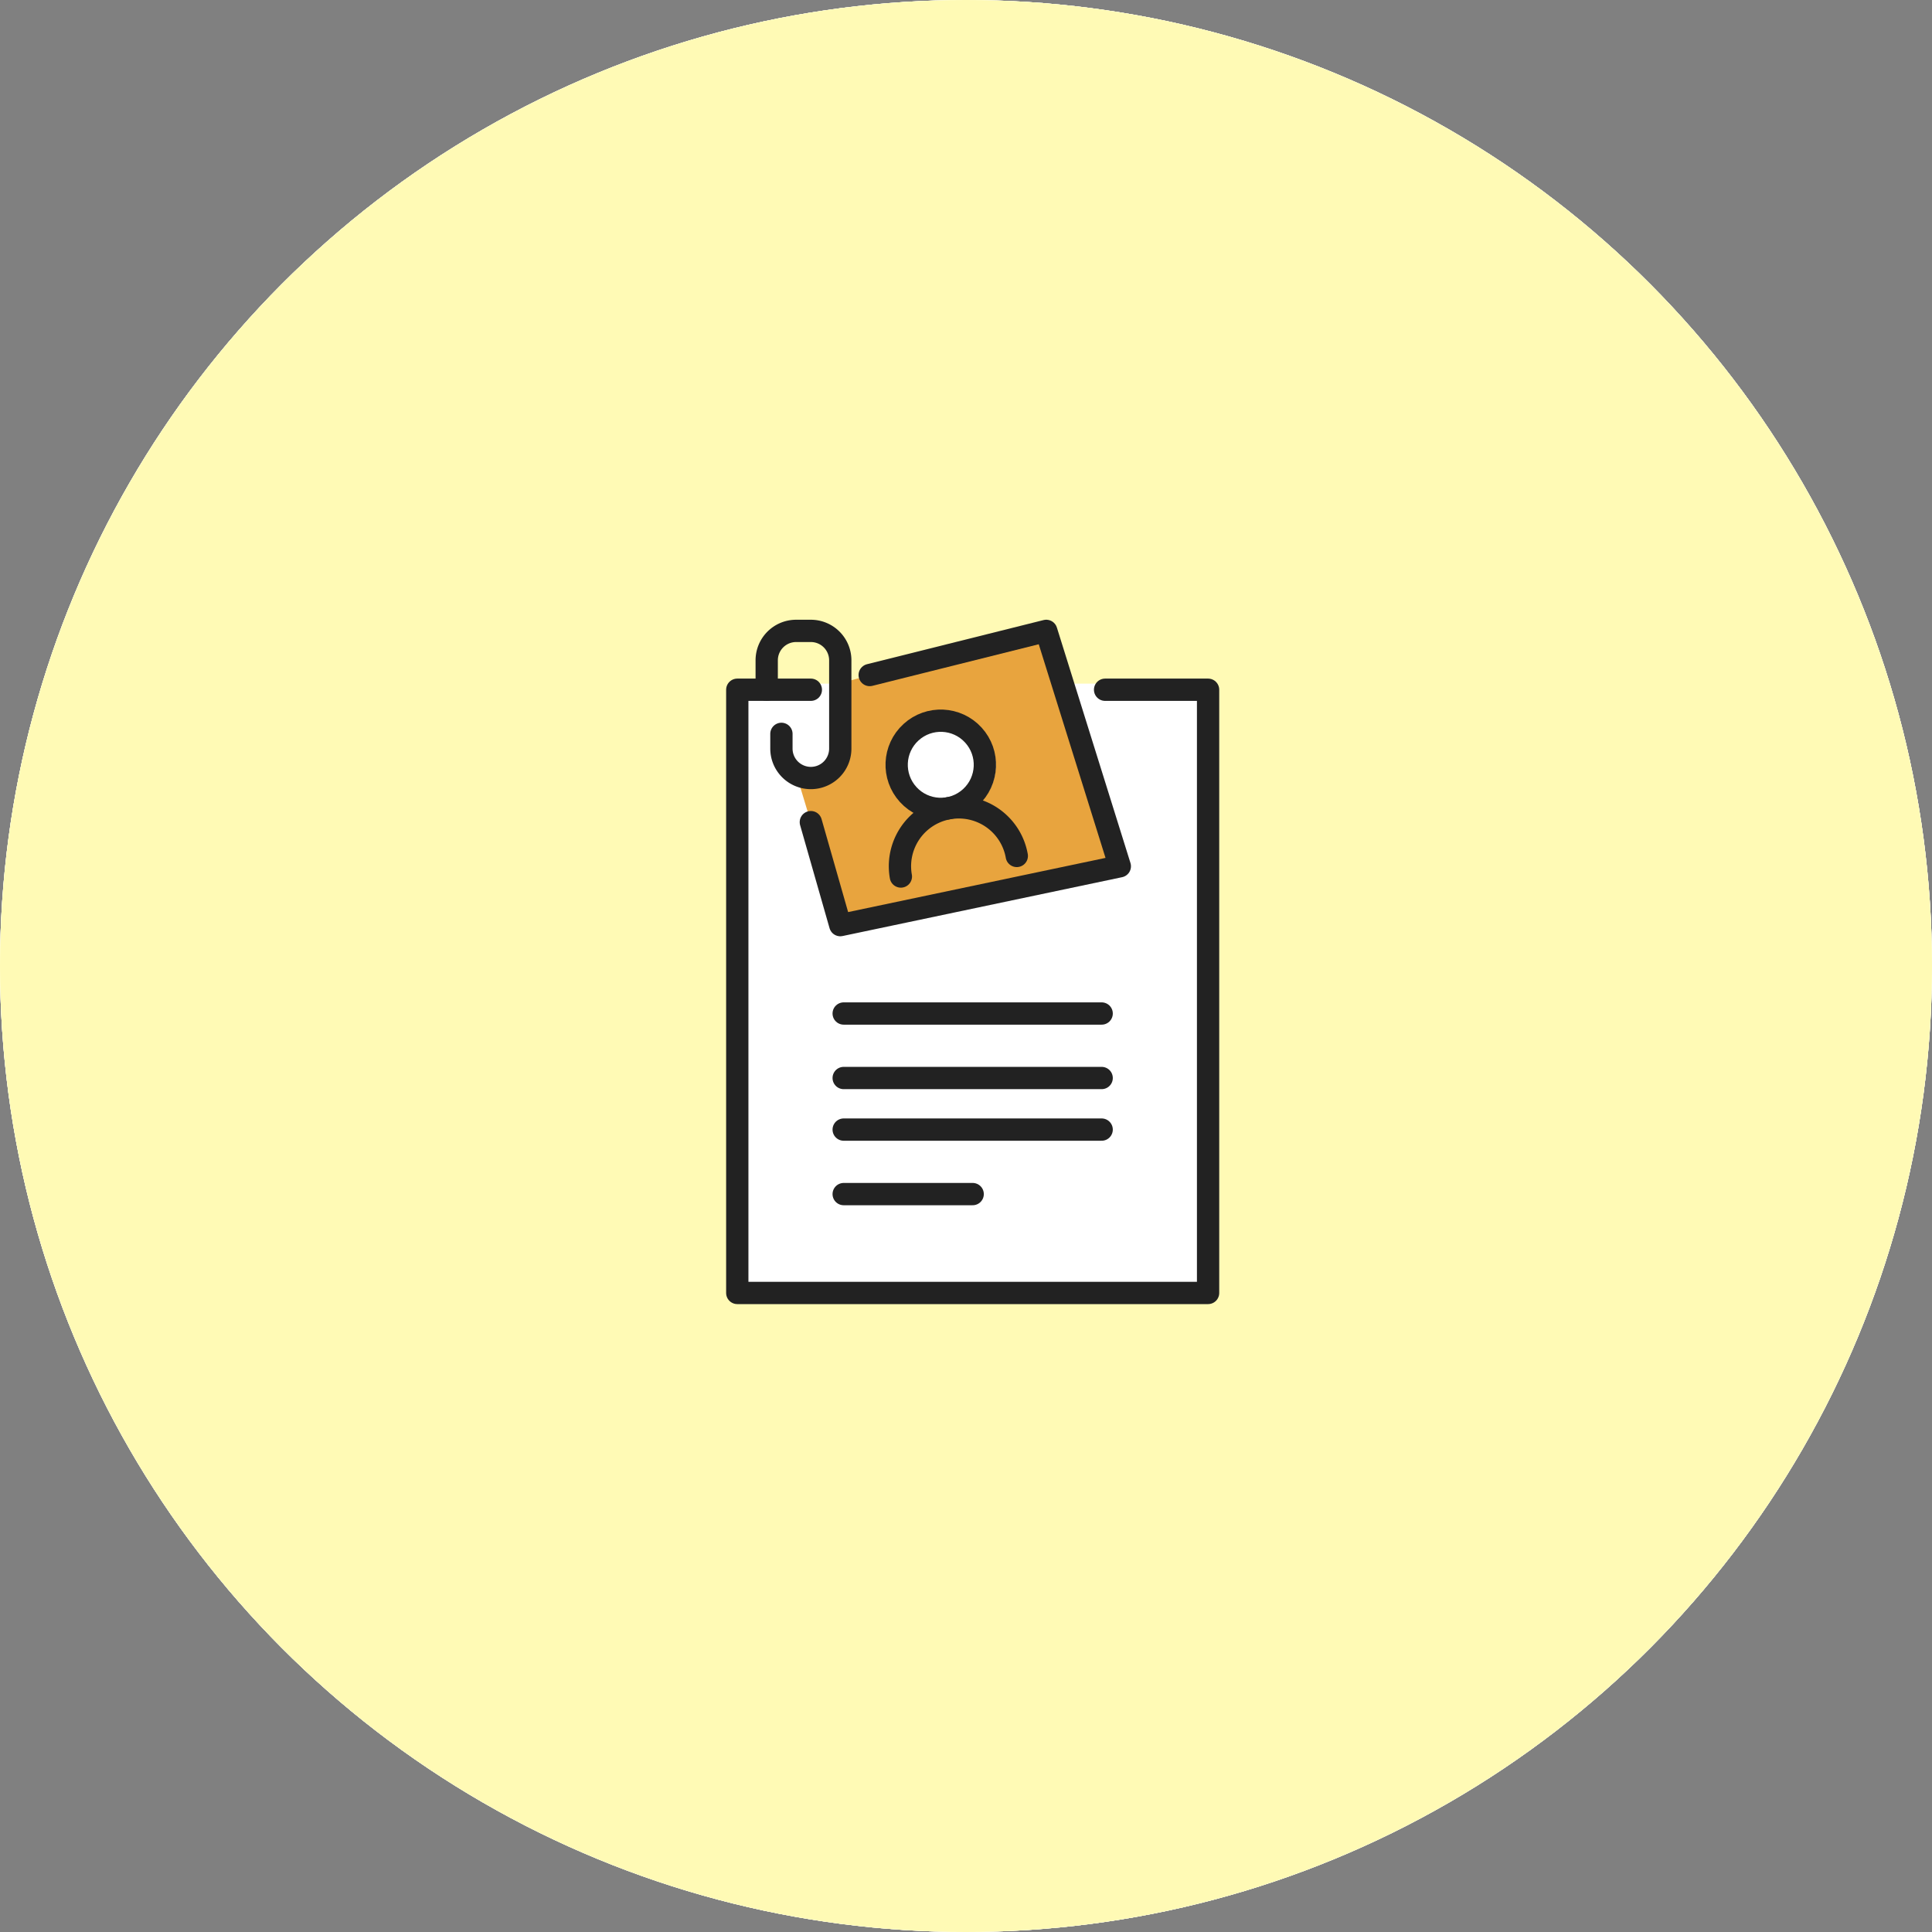
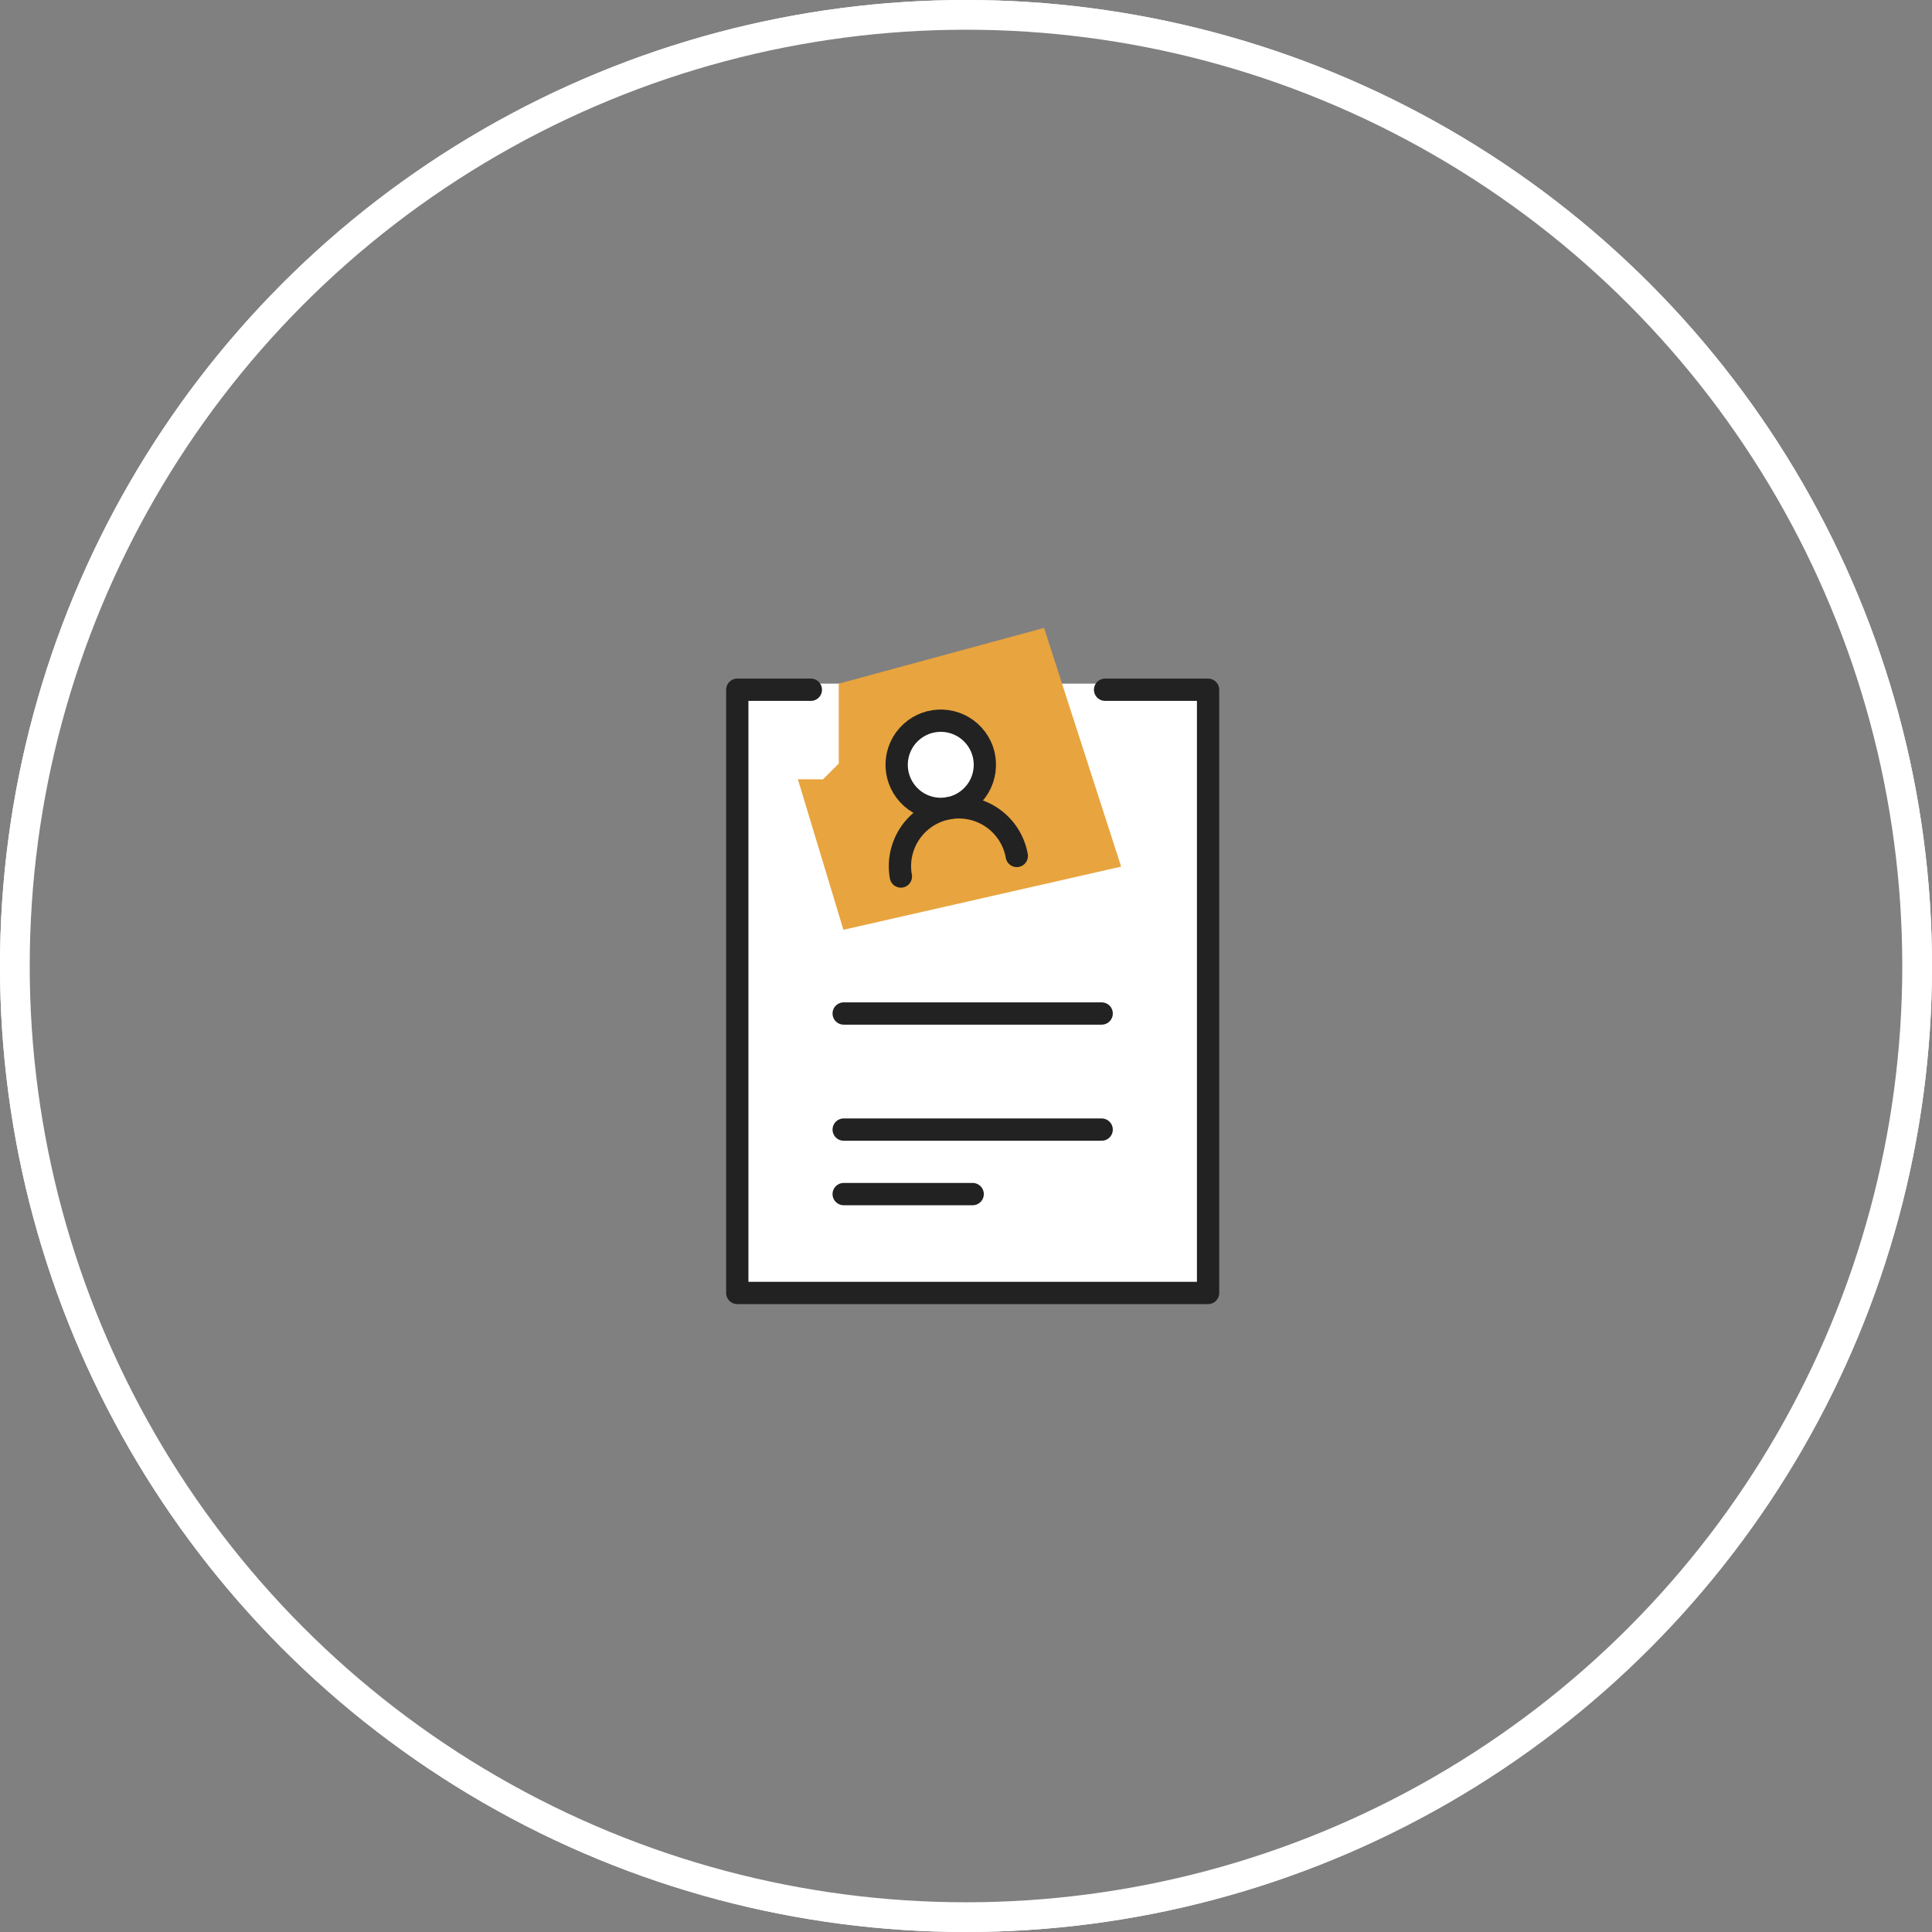
<svg xmlns="http://www.w3.org/2000/svg" width="130" height="130" viewBox="0 0 130 130">
  <rect x="0" y="0" width="130" height="130" fill="#808080" stroke="none" />
  <defs>
    <radialGradient id="radial-gradient" cx="0.487" cy="0.264" r="0.722" gradientUnits="objectBoundingBox">
      <stop offset="0" stop-color="#f1ebeb" />
      <stop offset="1" stop-color="#fff" />
    </radialGradient>
  </defs>
  <g id="그룹_507" data-name="그룹 507" transform="translate(-337 -538)">
    <g id="그룹_547" data-name="그룹 547">
      <g id="타원_43" data-name="타원 43" transform="translate(337 538)" stroke="#fff" stroke-width="2" fill="url(#radial-gradient)">
-         <circle cx="65" cy="65" r="65" stroke="none" />
        <circle cx="65" cy="65" r="64" fill="none" />
      </g>
      <g id="타원_44" data-name="타원 44" transform="translate(337 538)" fill="none" stroke="#fff" stroke-width="1">
        <circle cx="65" cy="65" r="65" stroke="none" />
        <circle cx="65" cy="65" r="64.5" fill="none" />
      </g>
-       <circle id="타원_43-2" data-name="타원 43" cx="65" cy="65" r="65" transform="translate(337 538)" fill="#fffab5" style="mix-blend-mode: multiply;isolation: isolate" />
    </g>
    <g id="그룹_553" data-name="그룹 553" transform="translate(-173 -678)">
      <rect id="사각형_772" data-name="사각형 772" width="31" height="41" transform="translate(560 1262)" fill="#fff" />
      <path id="패스_17080" data-name="패스 17080" d="M563.688,10988.438l3.063,10.125,18.688-4.25-5.187-16.062-13.812,3.75v5.375l-1.062,1.063Z" transform="translate(0 -9720)" fill="#e8a43e" />
      <circle id="타원_51" data-name="타원 51" cx="3.5" cy="3.5" r="3.5" transform="translate(570 1264)" fill="#fff" />
      <g id="그룹_522" data-name="그룹 522" transform="translate(-1168.39 -1286.549)">
        <path id="패스_17076" data-name="패스 17076" d="M1752.749,2577h6.93v40.589H1728V2577h4.95" transform="translate(0 -28.04)" fill="none" stroke="#222" stroke-linecap="round" stroke-linejoin="round" stroke-width="1.5" />
-         <path id="패스_17077" data-name="패스 17077" d="M1771.96,2547.97l11.88-2.97,4.95,15.839-18.81,3.96-1.98-6.93" transform="translate(-35.05 0)" fill="none" stroke="#222" stroke-linecap="round" stroke-linejoin="round" stroke-width="1.5" />
        <line id="선_90" data-name="선 90" x2="17.358" transform="translate(1735.16 2578.557)" fill="none" stroke="#222" stroke-linecap="round" stroke-linejoin="round" stroke-width="1.5" />
-         <line id="선_91" data-name="선 91" x2="17.358" transform="translate(1735.16 2575.086)" fill="none" stroke="#222" stroke-linecap="round" stroke-linejoin="round" stroke-width="1.5" />
        <line id="선_92" data-name="선 92" x2="17.358" transform="translate(1735.16 2570.746)" fill="none" stroke="#222" stroke-linecap="round" stroke-linejoin="round" stroke-width="1.5" />
        <line id="선_93" data-name="선 93" x2="8.679" transform="translate(1735.16 2582.897)" fill="none" stroke="#222" stroke-linecap="round" stroke-linejoin="round" stroke-width="1.5" />
        <path id="패스_17078" data-name="패스 17078" d="M1816.509,2645.61a3.96,3.96,0,0,1,7.8-1.384" transform="translate(-77.502 -84.083)" fill="none" stroke="#222" stroke-linecap="round" stroke-linejoin="round" stroke-width="1.5" />
        <circle id="타원_50" data-name="타원 50" cx="2.97" cy="2.97" r="2.97" transform="matrix(0.738, -0.674, 0.674, 0.738, 1737.499, 2553.821)" fill="none" stroke="#222" stroke-linecap="round" stroke-linejoin="round" stroke-width="1.5" />
-         <path id="패스_17079" data-name="패스 17079" d="M1744.99,2551.93v.99a1.98,1.98,0,0,0,1.98,1.98h0a1.98,1.98,0,0,0,1.98-1.98v-5.94a1.98,1.98,0,0,0-1.98-1.98h-.99a1.98,1.98,0,0,0-1.98,1.98v1.98" transform="translate(-14.02 0)" fill="none" stroke="#222" stroke-linecap="round" stroke-linejoin="round" stroke-width="1.5" />
      </g>
    </g>
  </g>
</svg>